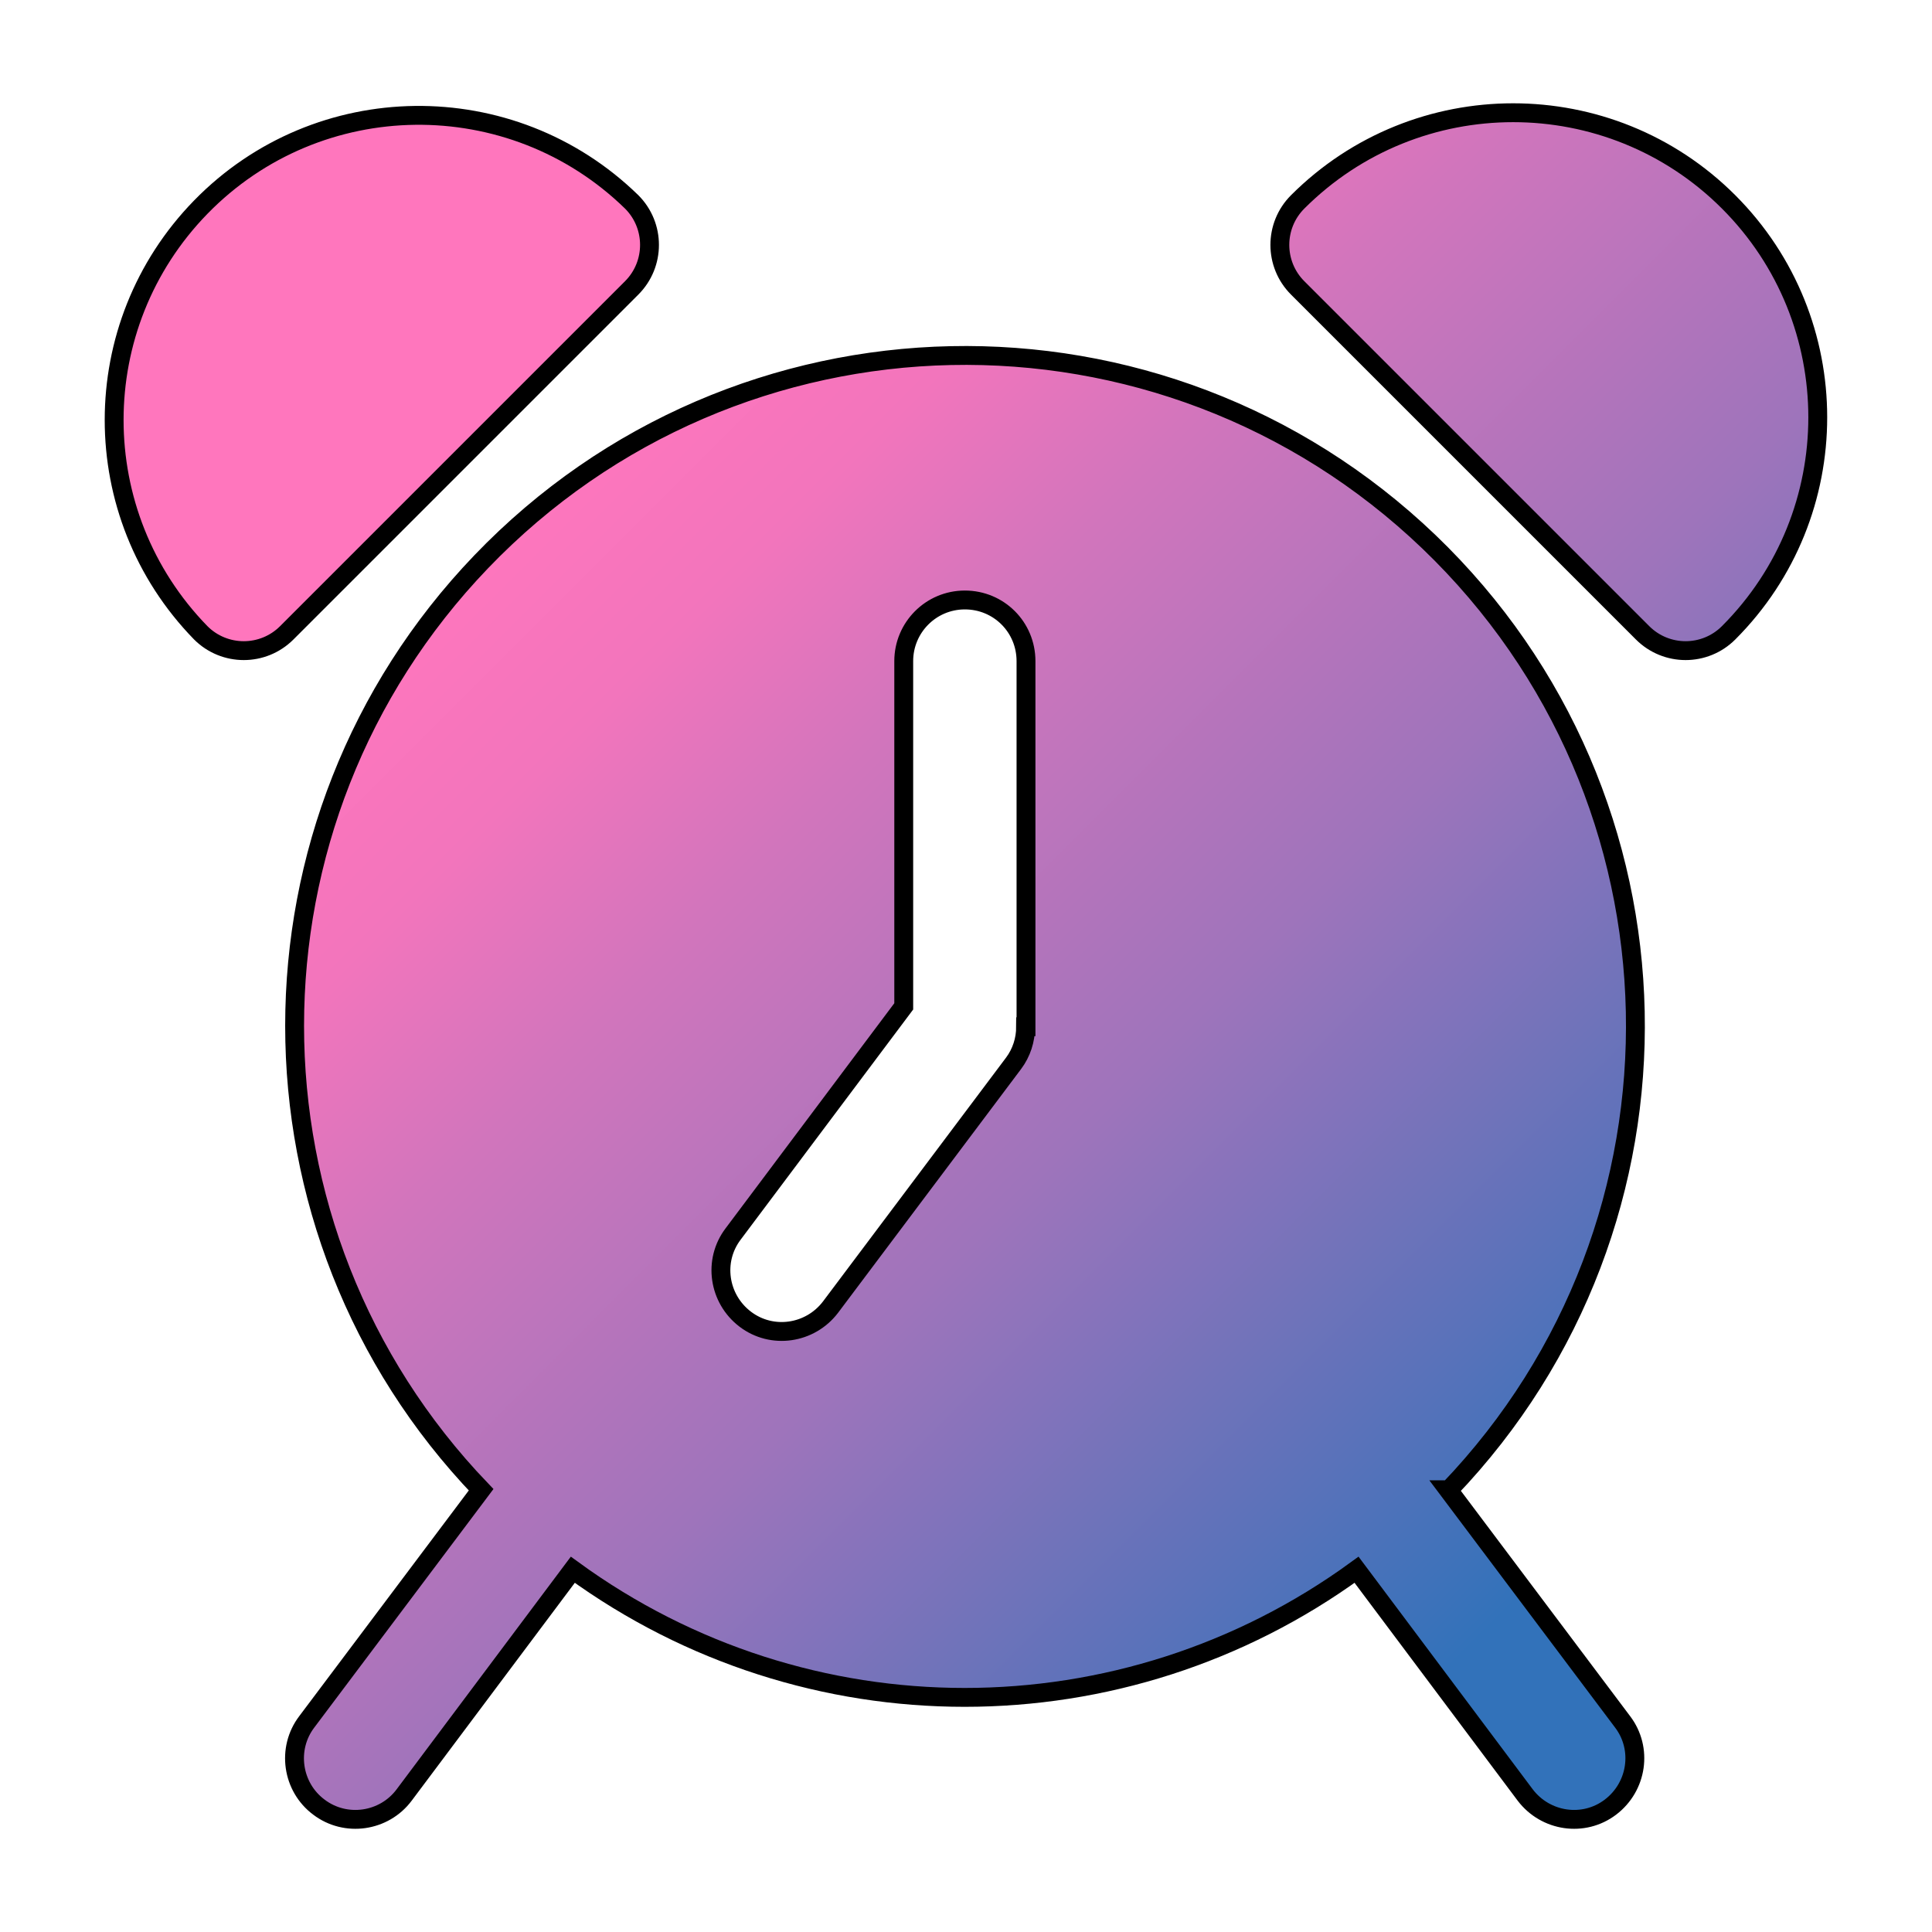
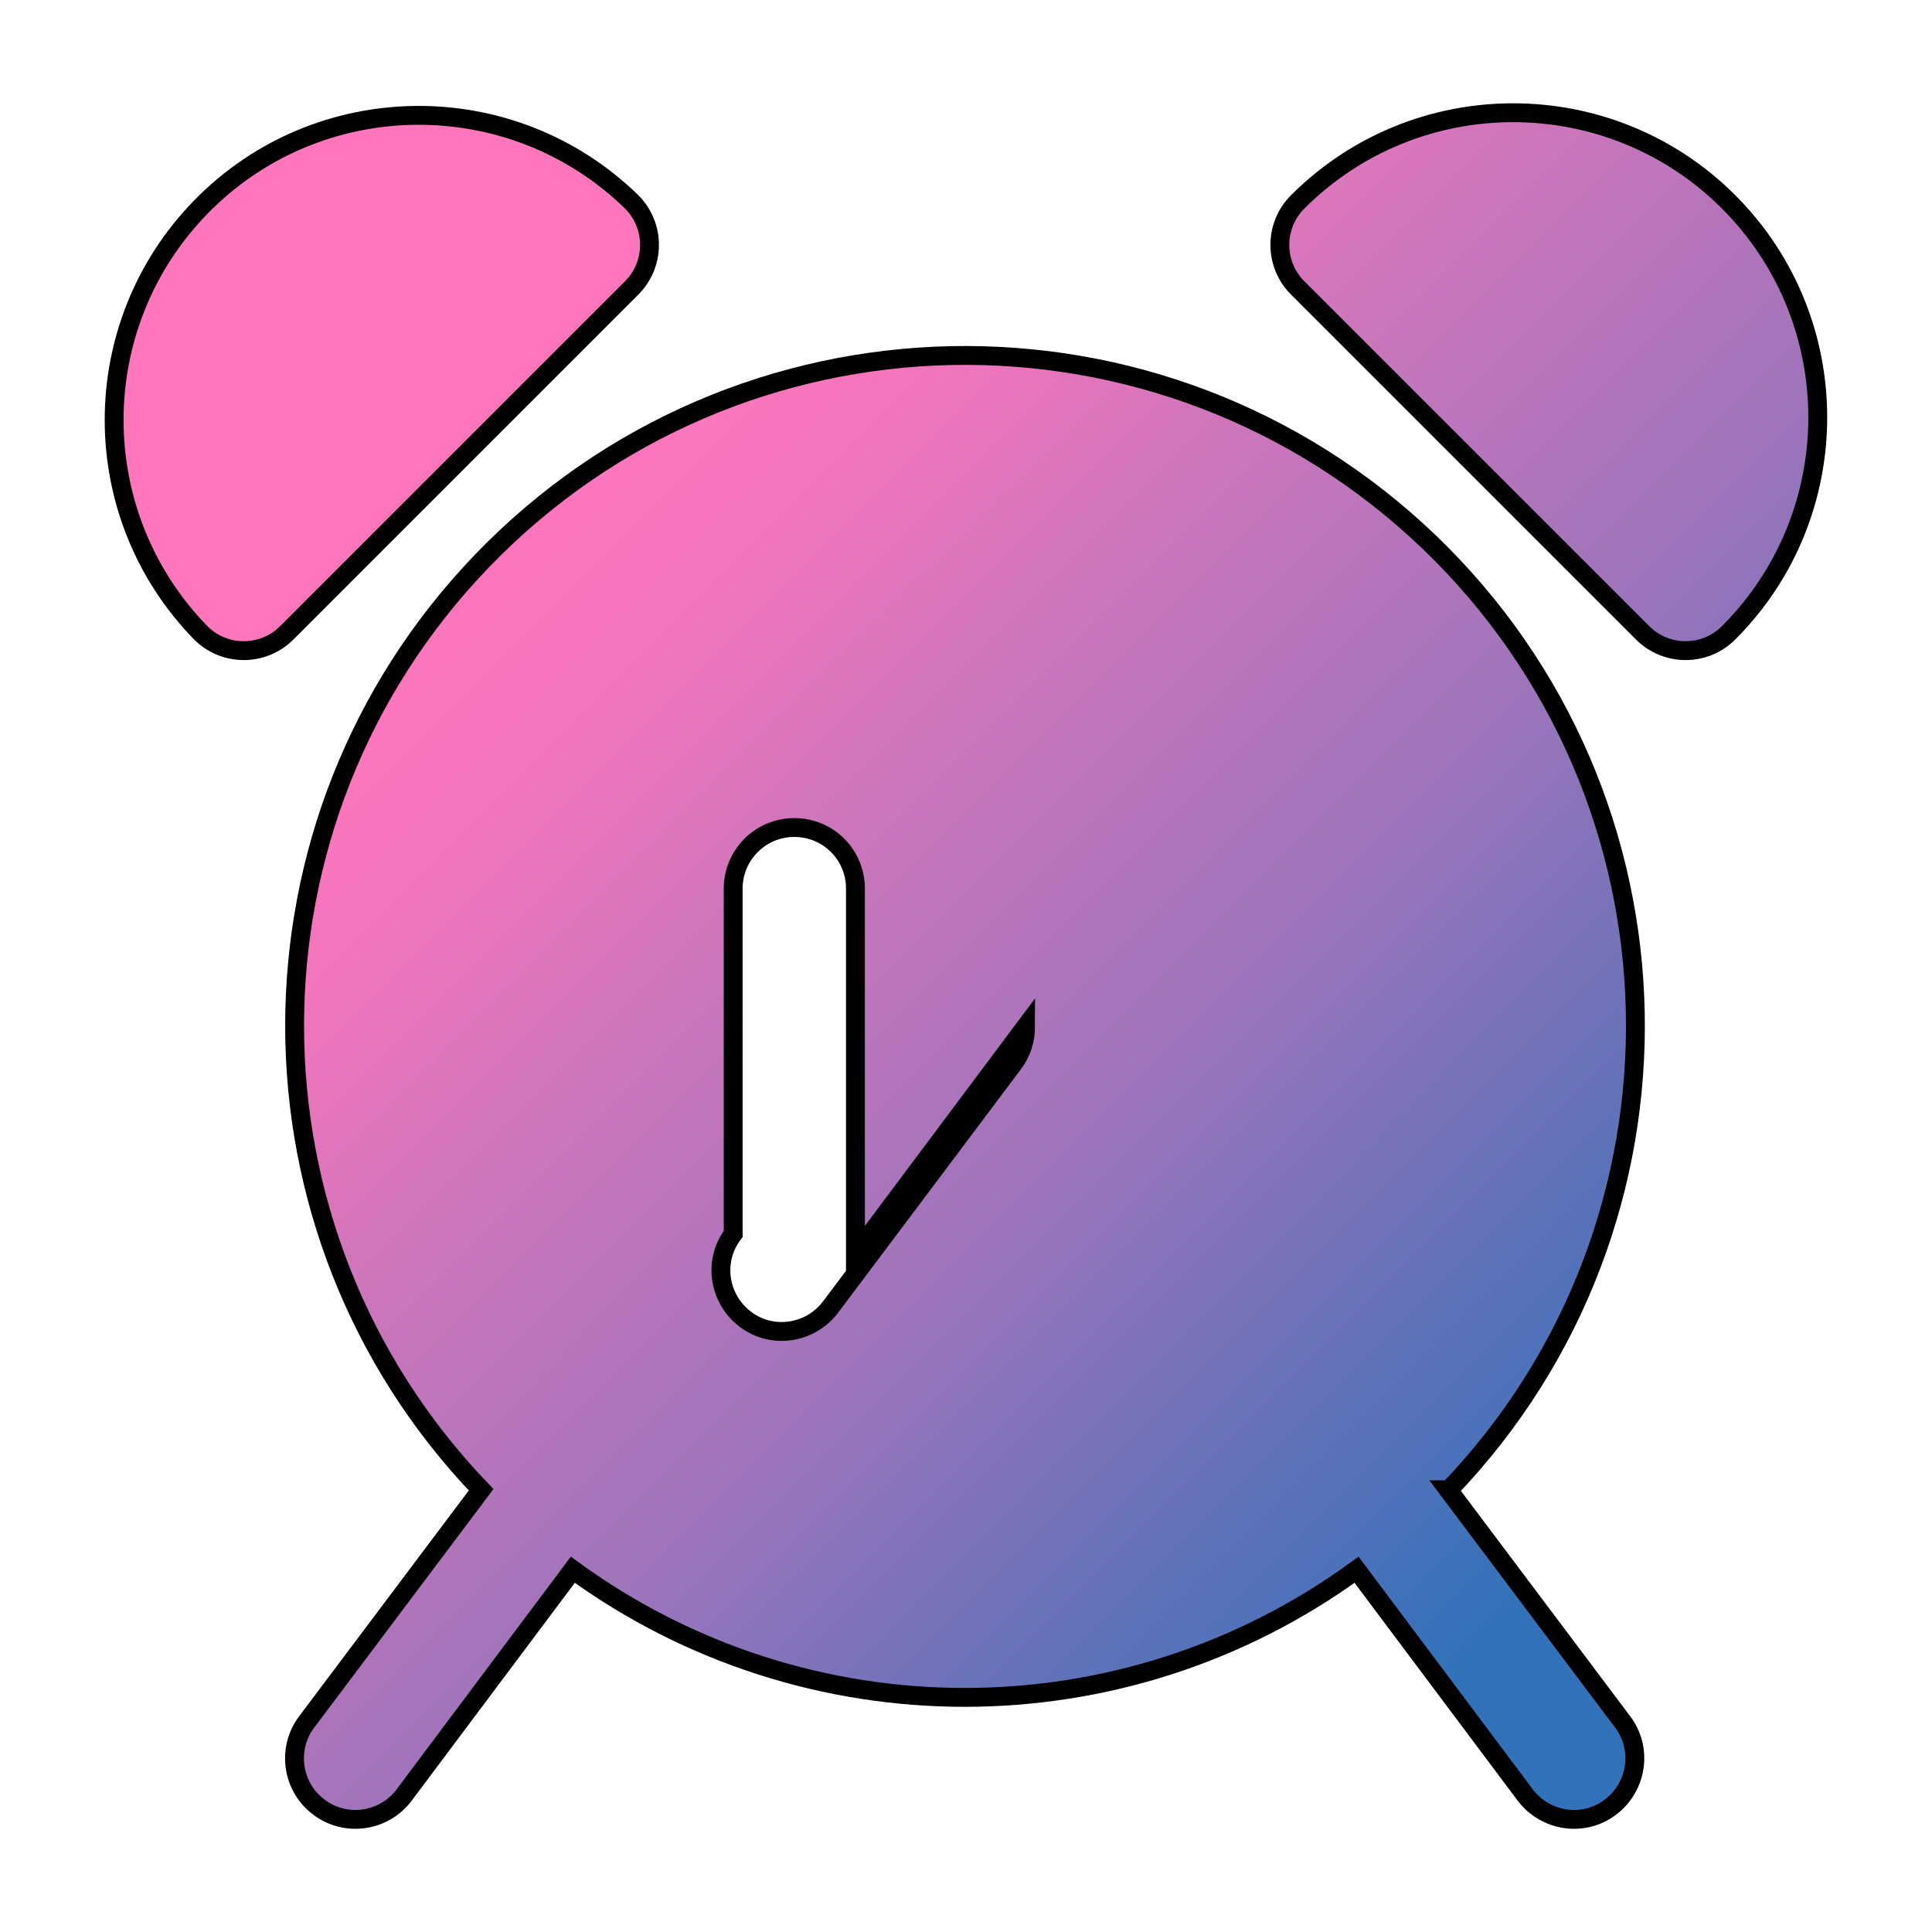
<svg xmlns="http://www.w3.org/2000/svg" id="Livello_1" data-name="Livello 1" viewBox="0 0 512 512">
  <defs>
    <style>      .cls-1 {        fill: url(#Sfumatura_senza_nome_15);        stroke: #000;        stroke-miterlimit: 10;        stroke-width: 5px;      }    </style>
    <linearGradient id="Sfumatura_senza_nome_15" data-name="Sfumatura senza nome 15" x1="455.5" y1="450.5" x2="56.5" y2="51.6" gradientUnits="userSpaceOnUse">
      <stop offset=".1" stop-color="#3272ba" />
      <stop offset=".2" stop-color="#5772ba" />
      <stop offset=".4" stop-color="#9e74bb" />
      <stop offset=".6" stop-color="#d275bc" />
      <stop offset=".7" stop-color="#f275bc" />
      <stop offset=".8" stop-color="#ff76bd" />
    </linearGradient>
  </defs>
-   <path class="cls-1" d="M384,394.8c67.9-70.9,65.5-183.3-5.3-251.2-70.9-67.9-183.3-65.5-251.2,5.3-65.9,68.7-65.9,177.2,0,245.9l-46.2,61.5c-5.4,7.1-3.9,17.3,3.2,22.6,7.1,5.4,17.3,3.9,22.6-3.2l44.7-59.7c61.9,45.1,145.8,45.1,207.7,0l44.7,59.7c5.4,7.1,15.5,8.6,22.6,3.2,7.1-5.4,8.6-15.5,3.2-22.6l-46.2-61.5ZM271.8,272.1c0,3.5-1.1,6.9-3.2,9.7l-48.5,64.6c-5.4,7.1-15.5,8.6-22.6,3.2-7.1-5.4-8.6-15.5-3.2-22.6l45.2-60.3v-91.5c0-8.9,7.2-16.2,16.2-16.2s16.2,7.2,16.2,16.2v96.9h0ZM167.4,53.5c-31.9-31.1-83.1-30.5-114.2,1.4-30.6,31.4-30.6,81.4,0,112.8,6.3,6.3,16.5,6.3,22.8,0l91.4-91.4c6.3-6.3,6.3-16.5,0-22.8ZM458.1,53.5c-31.5-31.5-82.7-31.5-114.2,0-6.3,6.3-6.3,16.5,0,22.8l91.4,91.4c6.3,6.3,16.5,6.3,22.8,0,31.5-31.5,31.5-82.7,0-114.2h0Z" />
+   <path class="cls-1" d="M384,394.8c67.9-70.9,65.5-183.3-5.3-251.2-70.9-67.9-183.3-65.5-251.2,5.3-65.9,68.7-65.9,177.2,0,245.9l-46.2,61.5c-5.4,7.1-3.9,17.3,3.2,22.6,7.1,5.4,17.3,3.9,22.6-3.2l44.7-59.7c61.9,45.1,145.8,45.1,207.7,0l44.7,59.7c5.4,7.1,15.5,8.6,22.6,3.2,7.1-5.4,8.6-15.5,3.2-22.6l-46.2-61.5ZM271.8,272.1c0,3.5-1.1,6.9-3.2,9.7l-48.5,64.6c-5.4,7.1-15.5,8.6-22.6,3.2-7.1-5.4-8.6-15.5-3.2-22.6v-91.5c0-8.9,7.2-16.2,16.2-16.2s16.2,7.2,16.2,16.2v96.9h0ZM167.4,53.5c-31.9-31.1-83.1-30.5-114.2,1.4-30.6,31.4-30.6,81.4,0,112.8,6.3,6.3,16.5,6.3,22.8,0l91.4-91.4c6.3-6.3,6.3-16.5,0-22.8ZM458.1,53.5c-31.5-31.5-82.7-31.5-114.2,0-6.3,6.3-6.3,16.5,0,22.8l91.4,91.4c6.3,6.3,16.5,6.3,22.8,0,31.5-31.5,31.5-82.7,0-114.2h0Z" />
</svg>